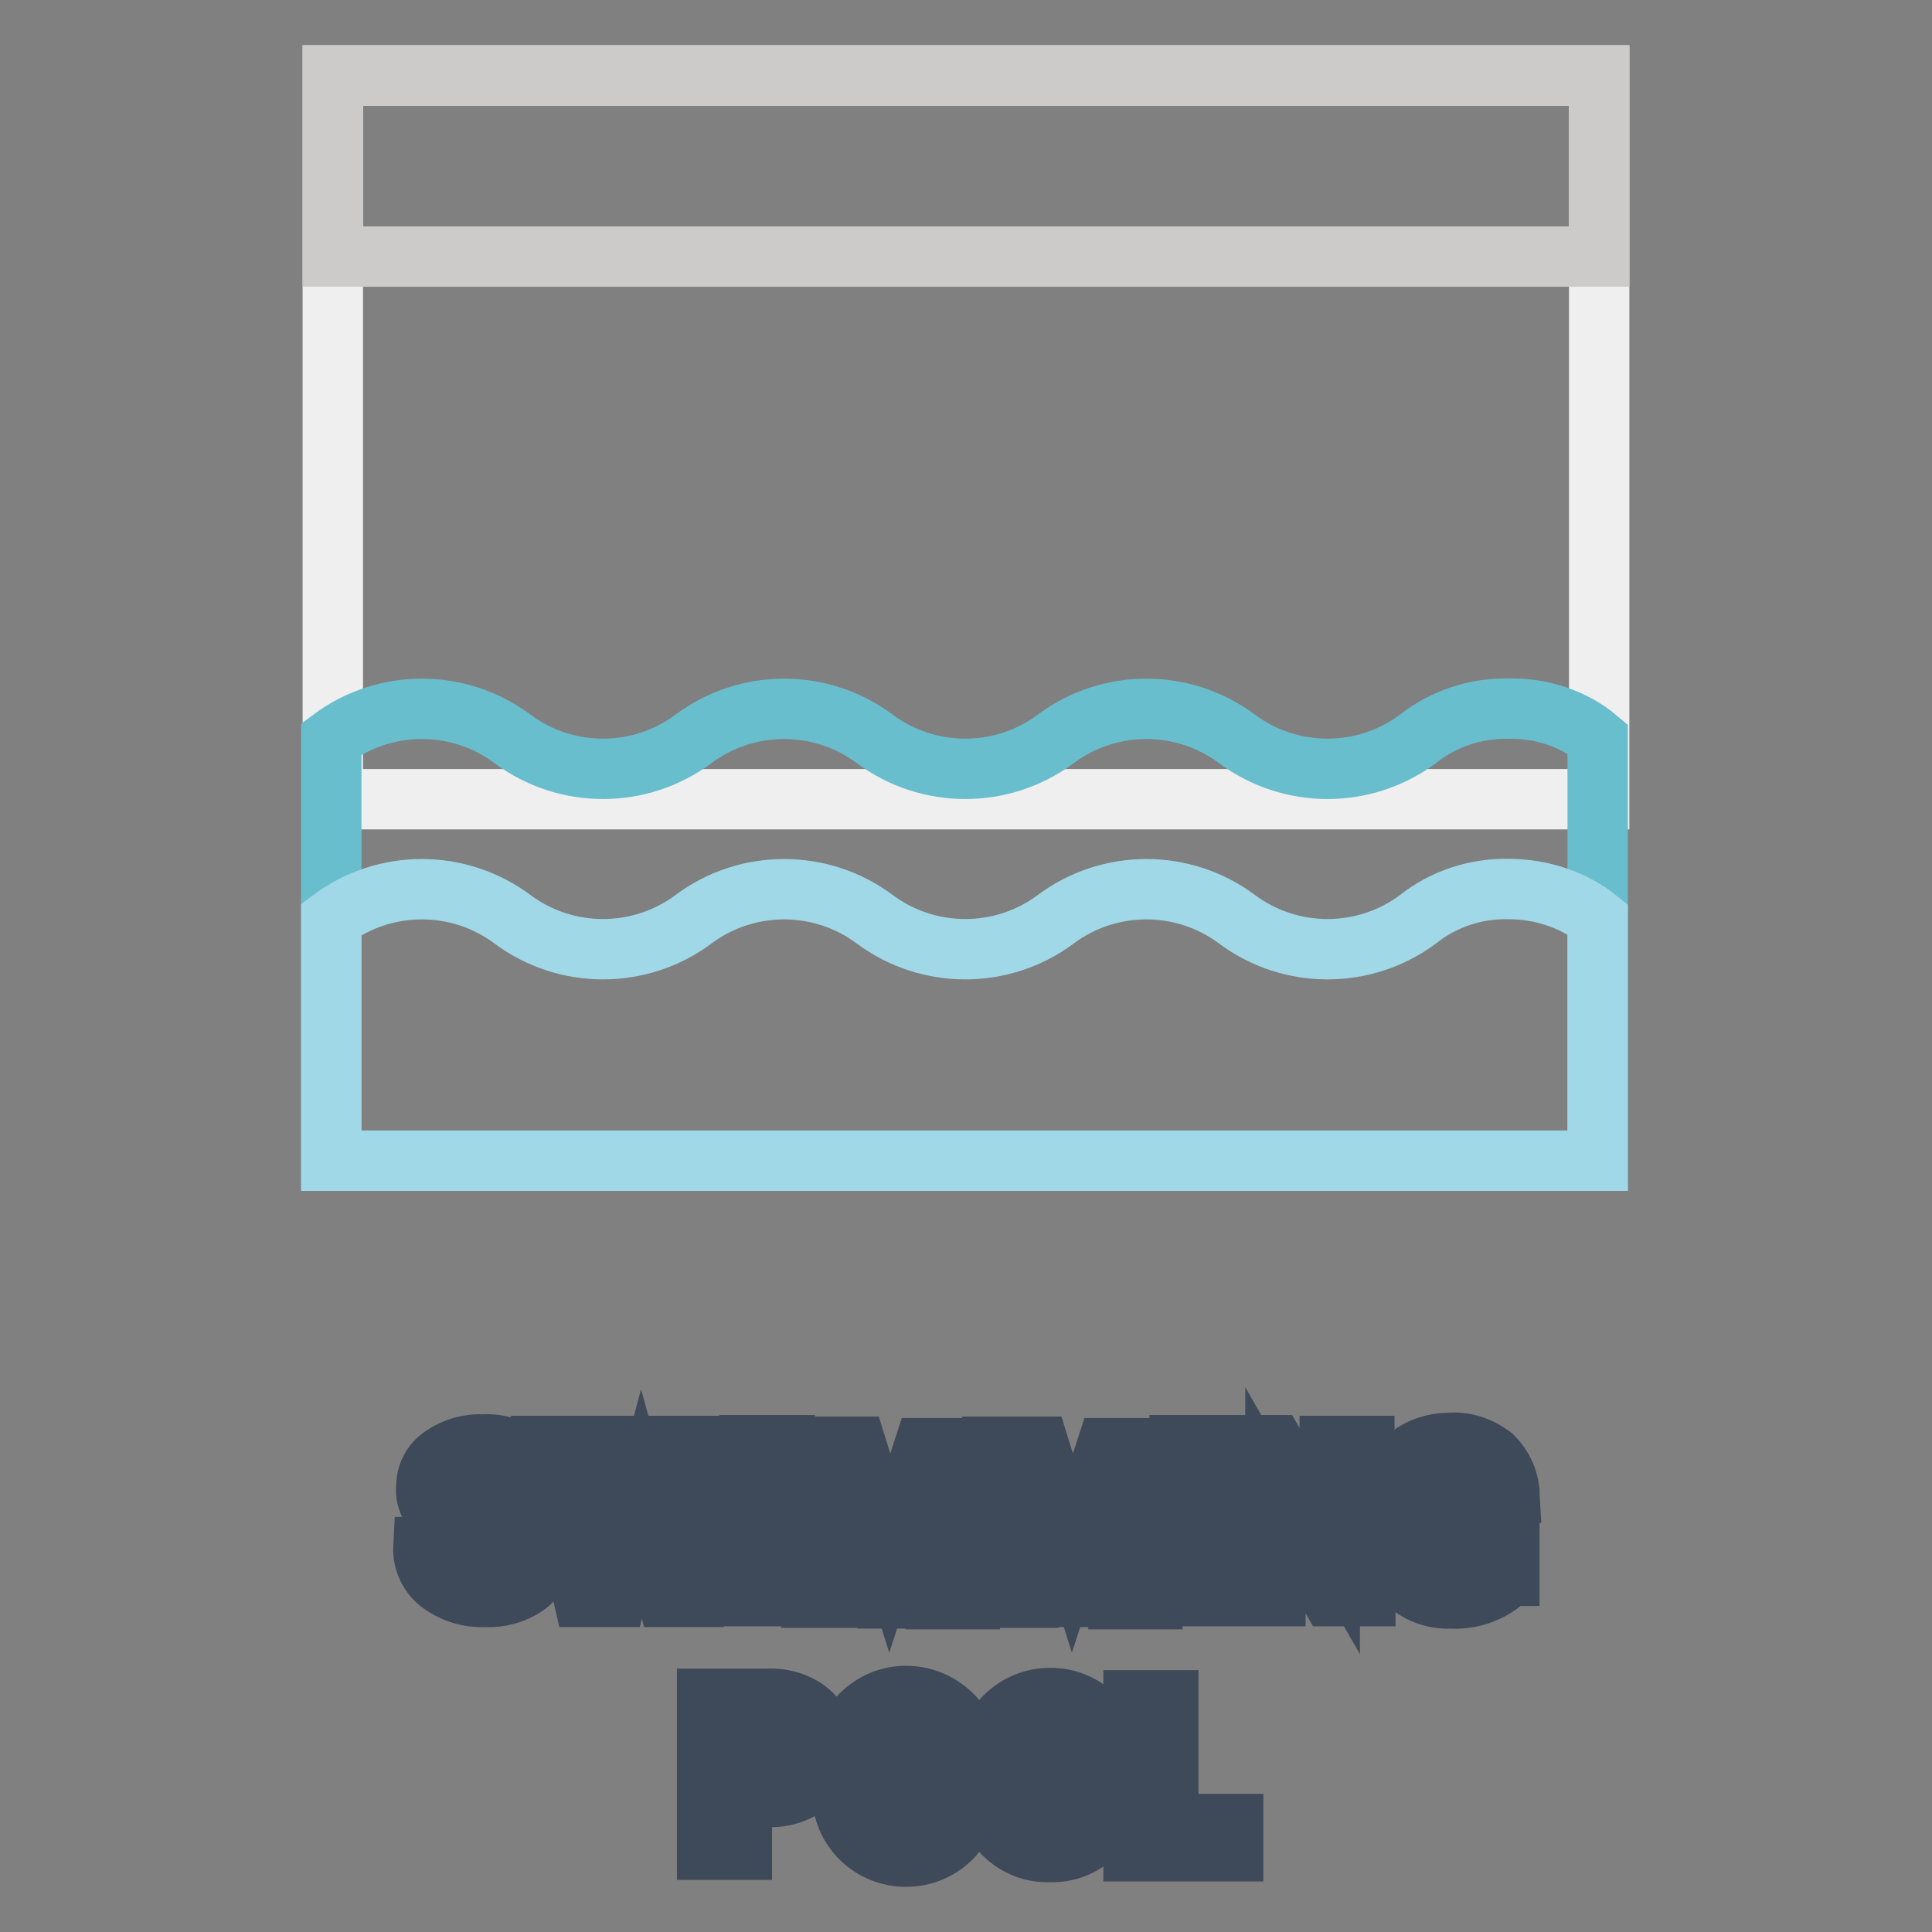
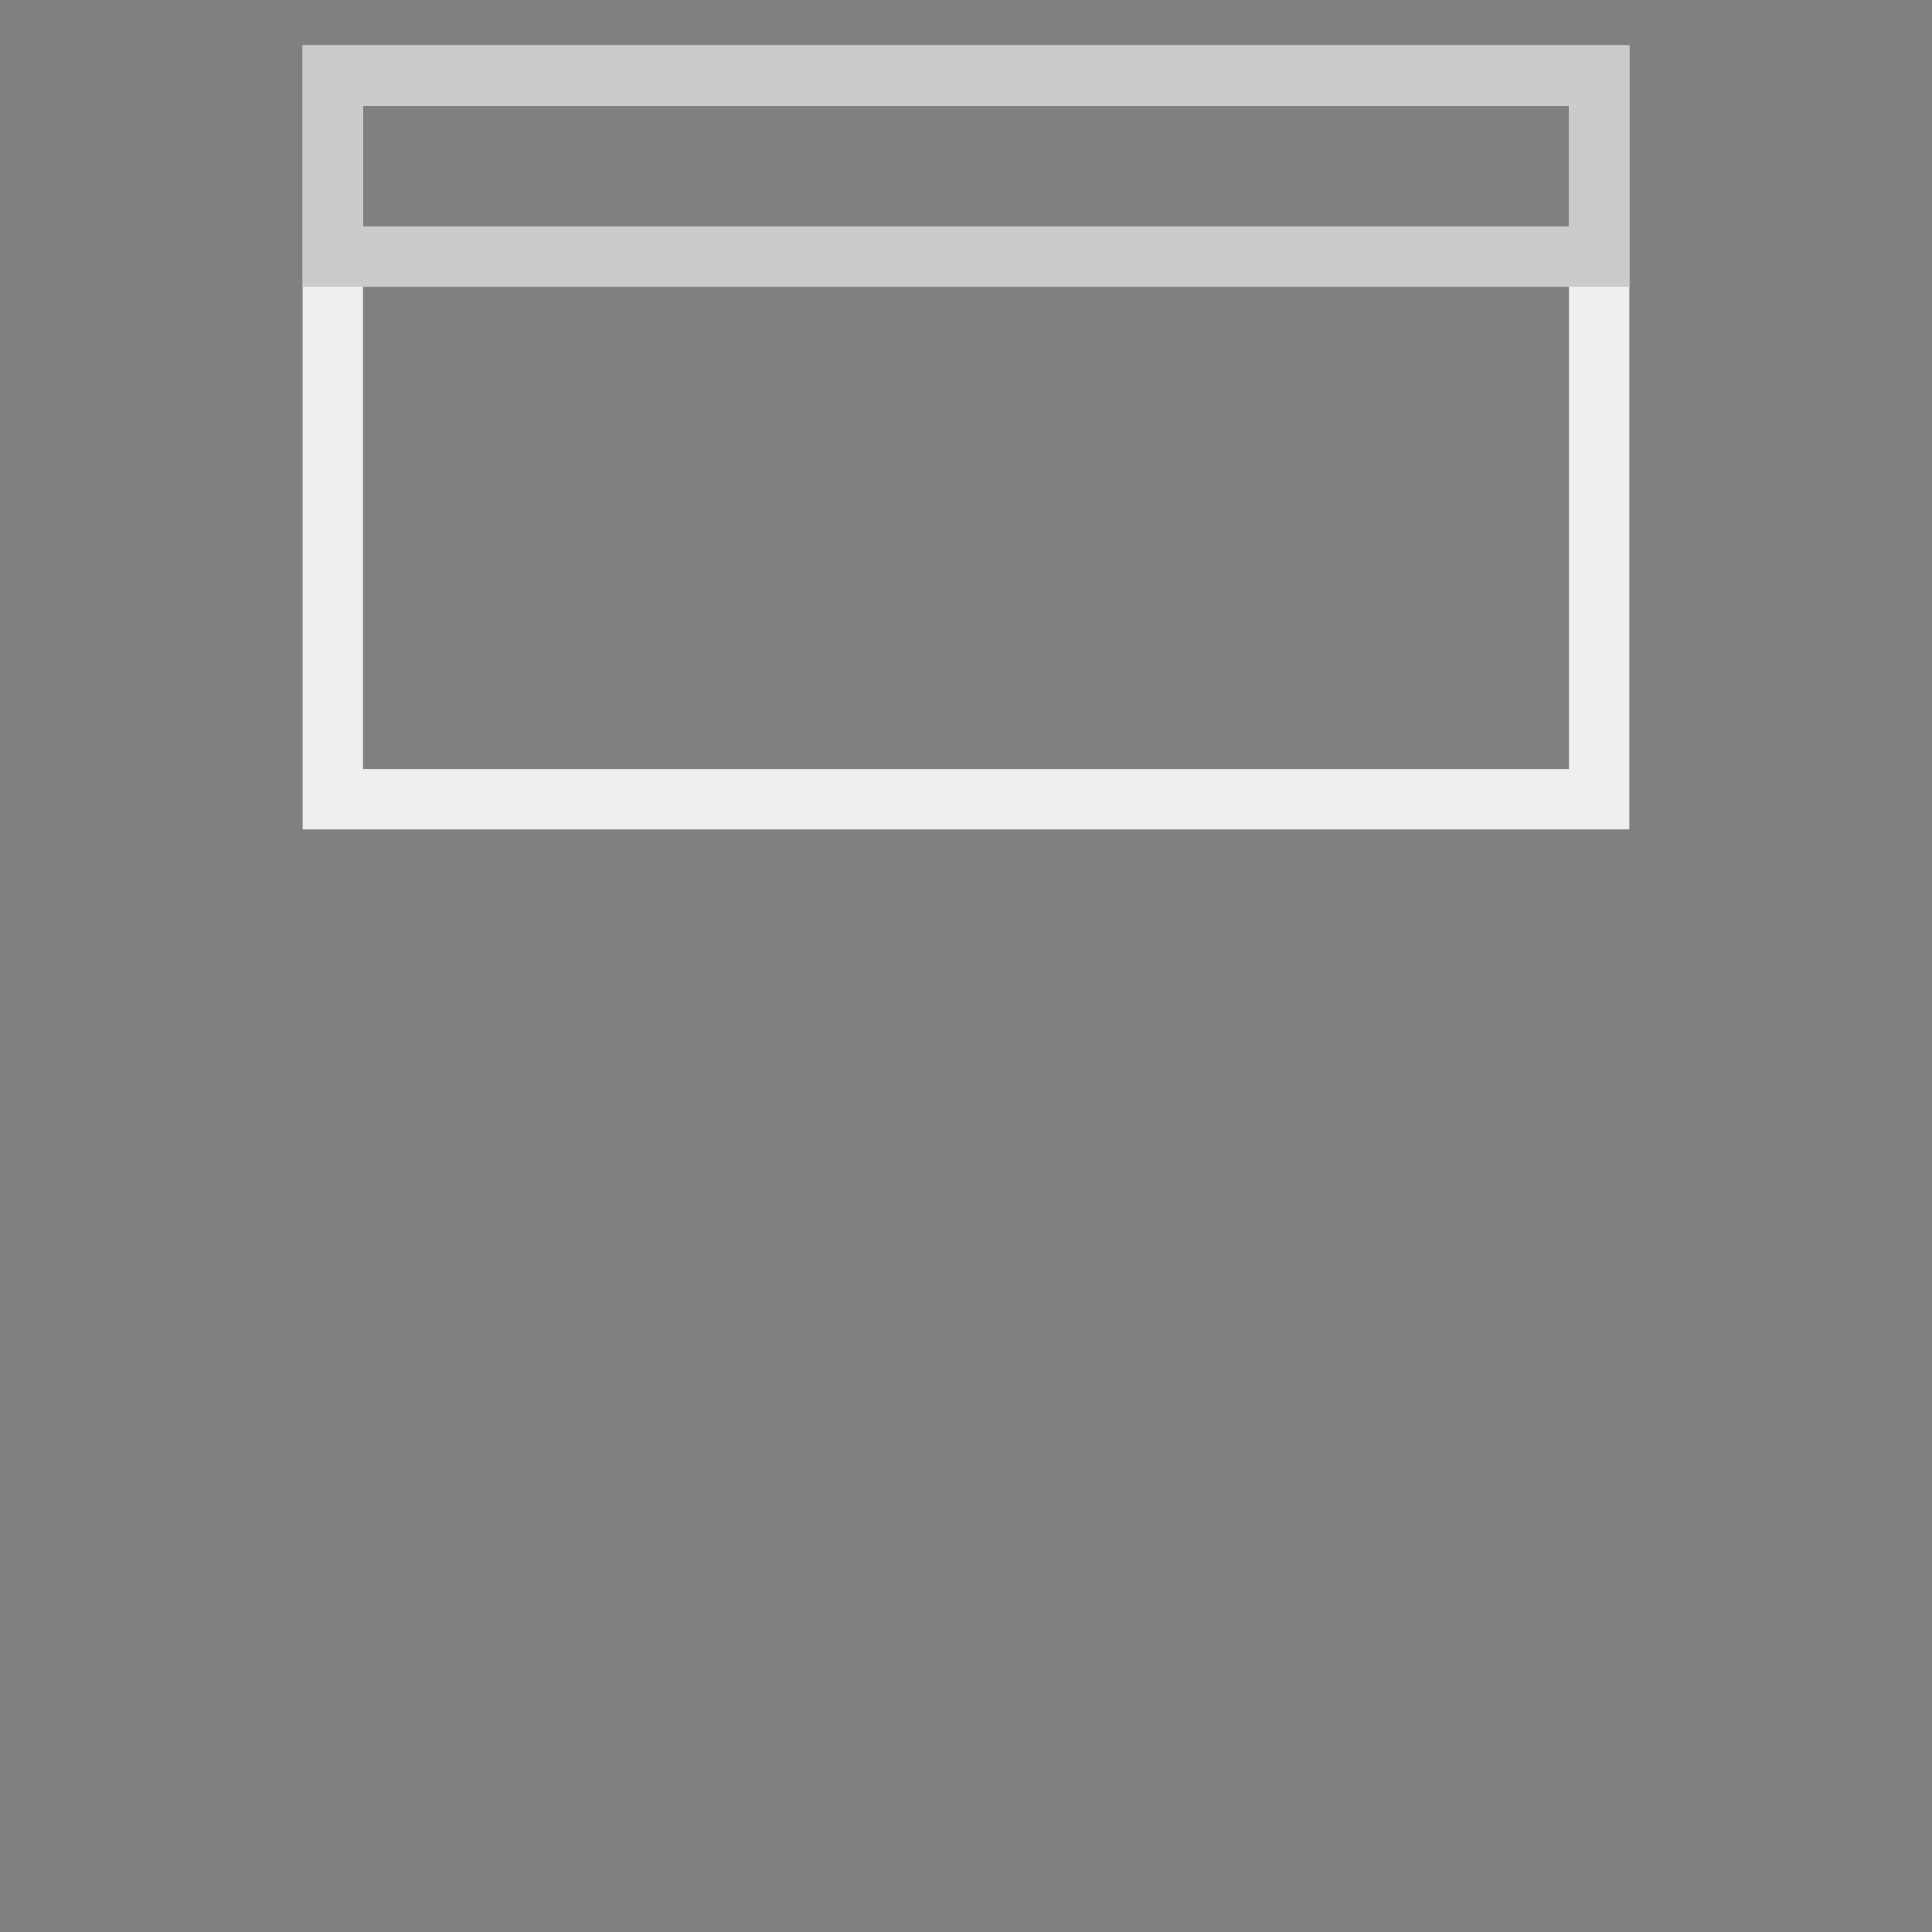
<svg xmlns="http://www.w3.org/2000/svg" version="1.1" x="0px" y="0px" viewBox="0 0 256 256" enable-background="new 0 0 256 256" xml:space="preserve">
  <rect x="0" y="0" width="256" height="256" fill="#808080" stroke="none" />
  <g>
-     <path stroke-width="8" fill-opacity="0" stroke="#3e4a59" d="M67.1,206.3c0-0.6-0.2-1.2-0.7-1.6c-0.8-0.5-1.6-0.9-2.5-1.2c-2-0.5-3.9-1.4-5.6-2.6c-1.3-0.9-2-2.4-1.8-4 c0-1.6,0.8-3.1,2.2-4c1.6-1.1,3.5-1.6,5.4-1.5c2-0.1,3.9,0.5,5.4,1.7c1.4,1,2.1,2.7,2,4.4h-4.4c0-0.7-0.3-1.4-0.8-1.9 c-0.6-0.5-1.4-0.8-2.2-0.8c-0.8,0-1.6,0.2-2.2,0.6c-0.5,0.3-0.8,0.9-0.8,1.5c0,0.6,0.3,1.1,0.8,1.4c1,0.5,2,1,3,1.3 c1.9,0.4,3.6,1.3,5.1,2.5c1.2,1,1.8,2.5,1.7,4c0,1.6-0.7,3.1-2,4c-1.6,1.1-3.5,1.6-5.4,1.5c-2.1,0.1-4.1-0.5-5.8-1.7 c-1.6-1.1-2.5-3-2.4-4.9h4.5c-0.1,0.9,0.3,1.8,0.9,2.4c0.8,0.6,1.8,0.8,2.8,0.8c0.8,0.1,1.5-0.1,2.2-0.6 C66.8,207.3,67.1,206.8,67.1,206.3z M90.2,204.7l2.6-13.1h4.5l-4.6,20h-4.3l-3.4-12.3l-3.3,12.3h-4.4l-4.6-20h4.5l2.8,13.1 l3.5-13.1h3.2L90.2,204.7z M104,211.5h-4.7v-20h4.7V211.5z M113.5,191.7l4.4,14.1l4.5-13.9h6.1v20H124v-5.2l0.4-8.9l-4.8,14h-3.1 l-4.8-14l0.4,8.9v5h-4.6v-20L113.5,191.7z M137.7,191.7l4.4,14.1l4.5-13.9h6.1v20h-4.5v-5.2l0.4-8.9l-4.7,13.8h-3.1l-4.9-13.8 l0.4,8.9v5h-4.8v-20H137.7z M160.9,211.5h-4.6v-20h4.6V211.5z M180.9,211.5h-4.6l-7.3-12.7v12.7h-4.7v-20h4.6l7.3,12.7v-12.6h4.6 L180.9,211.5z M199.9,208.8c-0.8,0.9-1.8,1.6-2.9,2.1c-1.5,0.7-3.2,1-4.8,0.9c-2.2,0.1-4.4-0.7-6-2.3c-1.5-1.6-2.4-3.7-2.3-5.9v-4 c-0.2-2.2,0.6-4.3,2.1-6c1.6-1.6,3.8-2.4,6-2.4c2.1-0.2,4.1,0.5,5.8,1.8c1.3,1.3,2.1,3,2.2,4.8h-4.6c-0.1-0.9-0.4-1.7-1-2.4 c-0.7-0.6-1.5-0.9-2.4-0.8c-1,0-2,0.5-2.6,1.3c-0.7,1-1,2.1-1,3.3v4.2c-0.1,1.2,0.3,2.4,1,3.4c0.6,0.8,1.7,1.3,2.7,1.2 c0.7,0.1,1.3,0.1,2,0c0.4-0.1,0.8-0.3,1.1-0.6v-3.1h-3.2v-3.2h8V208.8z M98.3,238.3v6.8h-4.6v-20h8c2-0.1,4.1,0.5,5.6,1.8 c2.6,2.4,2.8,6.4,0.4,9c-0.1,0.1-0.3,0.3-0.4,0.4c-1.6,1.3-3.6,1.9-5.6,1.8L98.3,238.3z M98.3,234.8h3.4c0.9,0.1,1.7-0.3,2.3-0.8 c0.5-0.6,0.8-1.3,0.8-2.1c0.1-1.5-1-2.9-2.5-3c-0.2,0-0.4,0-0.5,0h-3.4V234.8z M128.5,237c0.3,4.7-3.2,8.7-7.9,9s-8.7-3.2-9-7.9 c0-0.4,0-0.8,0-1.2v-3.6c-0.1-2.2,0.8-4.4,2.4-6c3.3-3.4,8.6-3.4,12-0.2c1.7,1.6,2.6,3.9,2.6,6.2V237z M124,233.4 c0.1-1.3-0.3-2.5-1-3.5c-1.3-1.6-3.6-1.8-5.2-0.5c-0.2,0.2-0.4,0.3-0.5,0.5c-0.7,1-1,2.3-1,3.5v3.6c-0.1,1.2,0.3,2.5,1,3.5 c1.3,1.6,3.5,1.8,5.1,0.6c0.2-0.2,0.4-0.4,0.6-0.6c0.7-1,1.1-2.3,1-3.5V233.4z M147.6,237c0.1,2.2-0.8,4.4-2.4,6 c-1.6,1.6-3.8,2.5-6.1,2.4c-2.3,0.1-4.5-0.8-6.1-2.4c-1.6-1.6-2.5-3.8-2.4-6v-3.6c0.1-4.7,4-8.5,8.7-8.4c2.2,0,4.2,0.9,5.8,2.4 c1.6,1.6,2.4,3.8,2.4,6V237z M143,233.4c0.1-1.3-0.3-2.6-1-3.7c-1.3-1.6-3.5-1.8-5.1-0.6c-0.2,0.2-0.4,0.4-0.6,0.6 c-0.7,1-1.1,2.3-1,3.5v3.6c-0.1,1.2,0.3,2.5,1,3.5c1.3,1.6,3.6,1.8,5.2,0.5c0.2-0.2,0.4-0.3,0.5-0.5c0.7-1,1-2.3,1-3.5V233.4z  M154.9,241.7h8.5v3.6h-13.2v-20h4.6V241.7z" />
-     <path stroke-width="8" fill-opacity="0" stroke="#f0efef" d="M44.1,10h167.8v95.9H44.1V10z" />
+     <path stroke-width="8" fill-opacity="0" stroke="#f0efef" d="M44.1,10h167.8v95.9H44.1z" />
    <path stroke-width="8" fill-opacity="0" stroke="#cccbca" d="M44.1,10h167.8v24H44.1V10z" />
-     <path stroke-width="8" fill-opacity="0" stroke="#69bece" d="M199.9,93.9c-4.3-0.1-8.6,1.3-12,4c-7.1,5.3-16.9,5.3-24,0c-7.1-5.3-16.9-5.3-24,0c-7.1,5.3-16.9,5.3-24,0 c-7.1-5.3-16.9-5.3-24,0c-7.1,5.3-16.9,5.3-24,0c-7.1-5.3-16.9-5.3-24,0v55.9h167.8V97.9C208.5,95.2,204.2,93.8,199.9,93.9 L199.9,93.9z" />
-     <path stroke-width="8" fill-opacity="0" stroke="#a0d8e7" d="M199.9,117.8c-4.3-0.1-8.6,1.3-12,4c-7.1,5.3-16.9,5.3-24,0c-7.1-5.3-16.9-5.3-24,0c-7.1,5.3-16.9,5.3-24,0 c-7.1-5.3-16.9-5.3-24,0c-7.1,5.3-16.9,5.3-24,0c-7.1-5.3-16.9-5.3-24,0v32h167.8v-32C208.5,119.2,204.2,117.8,199.9,117.8 L199.9,117.8z" />
  </g>
</svg>